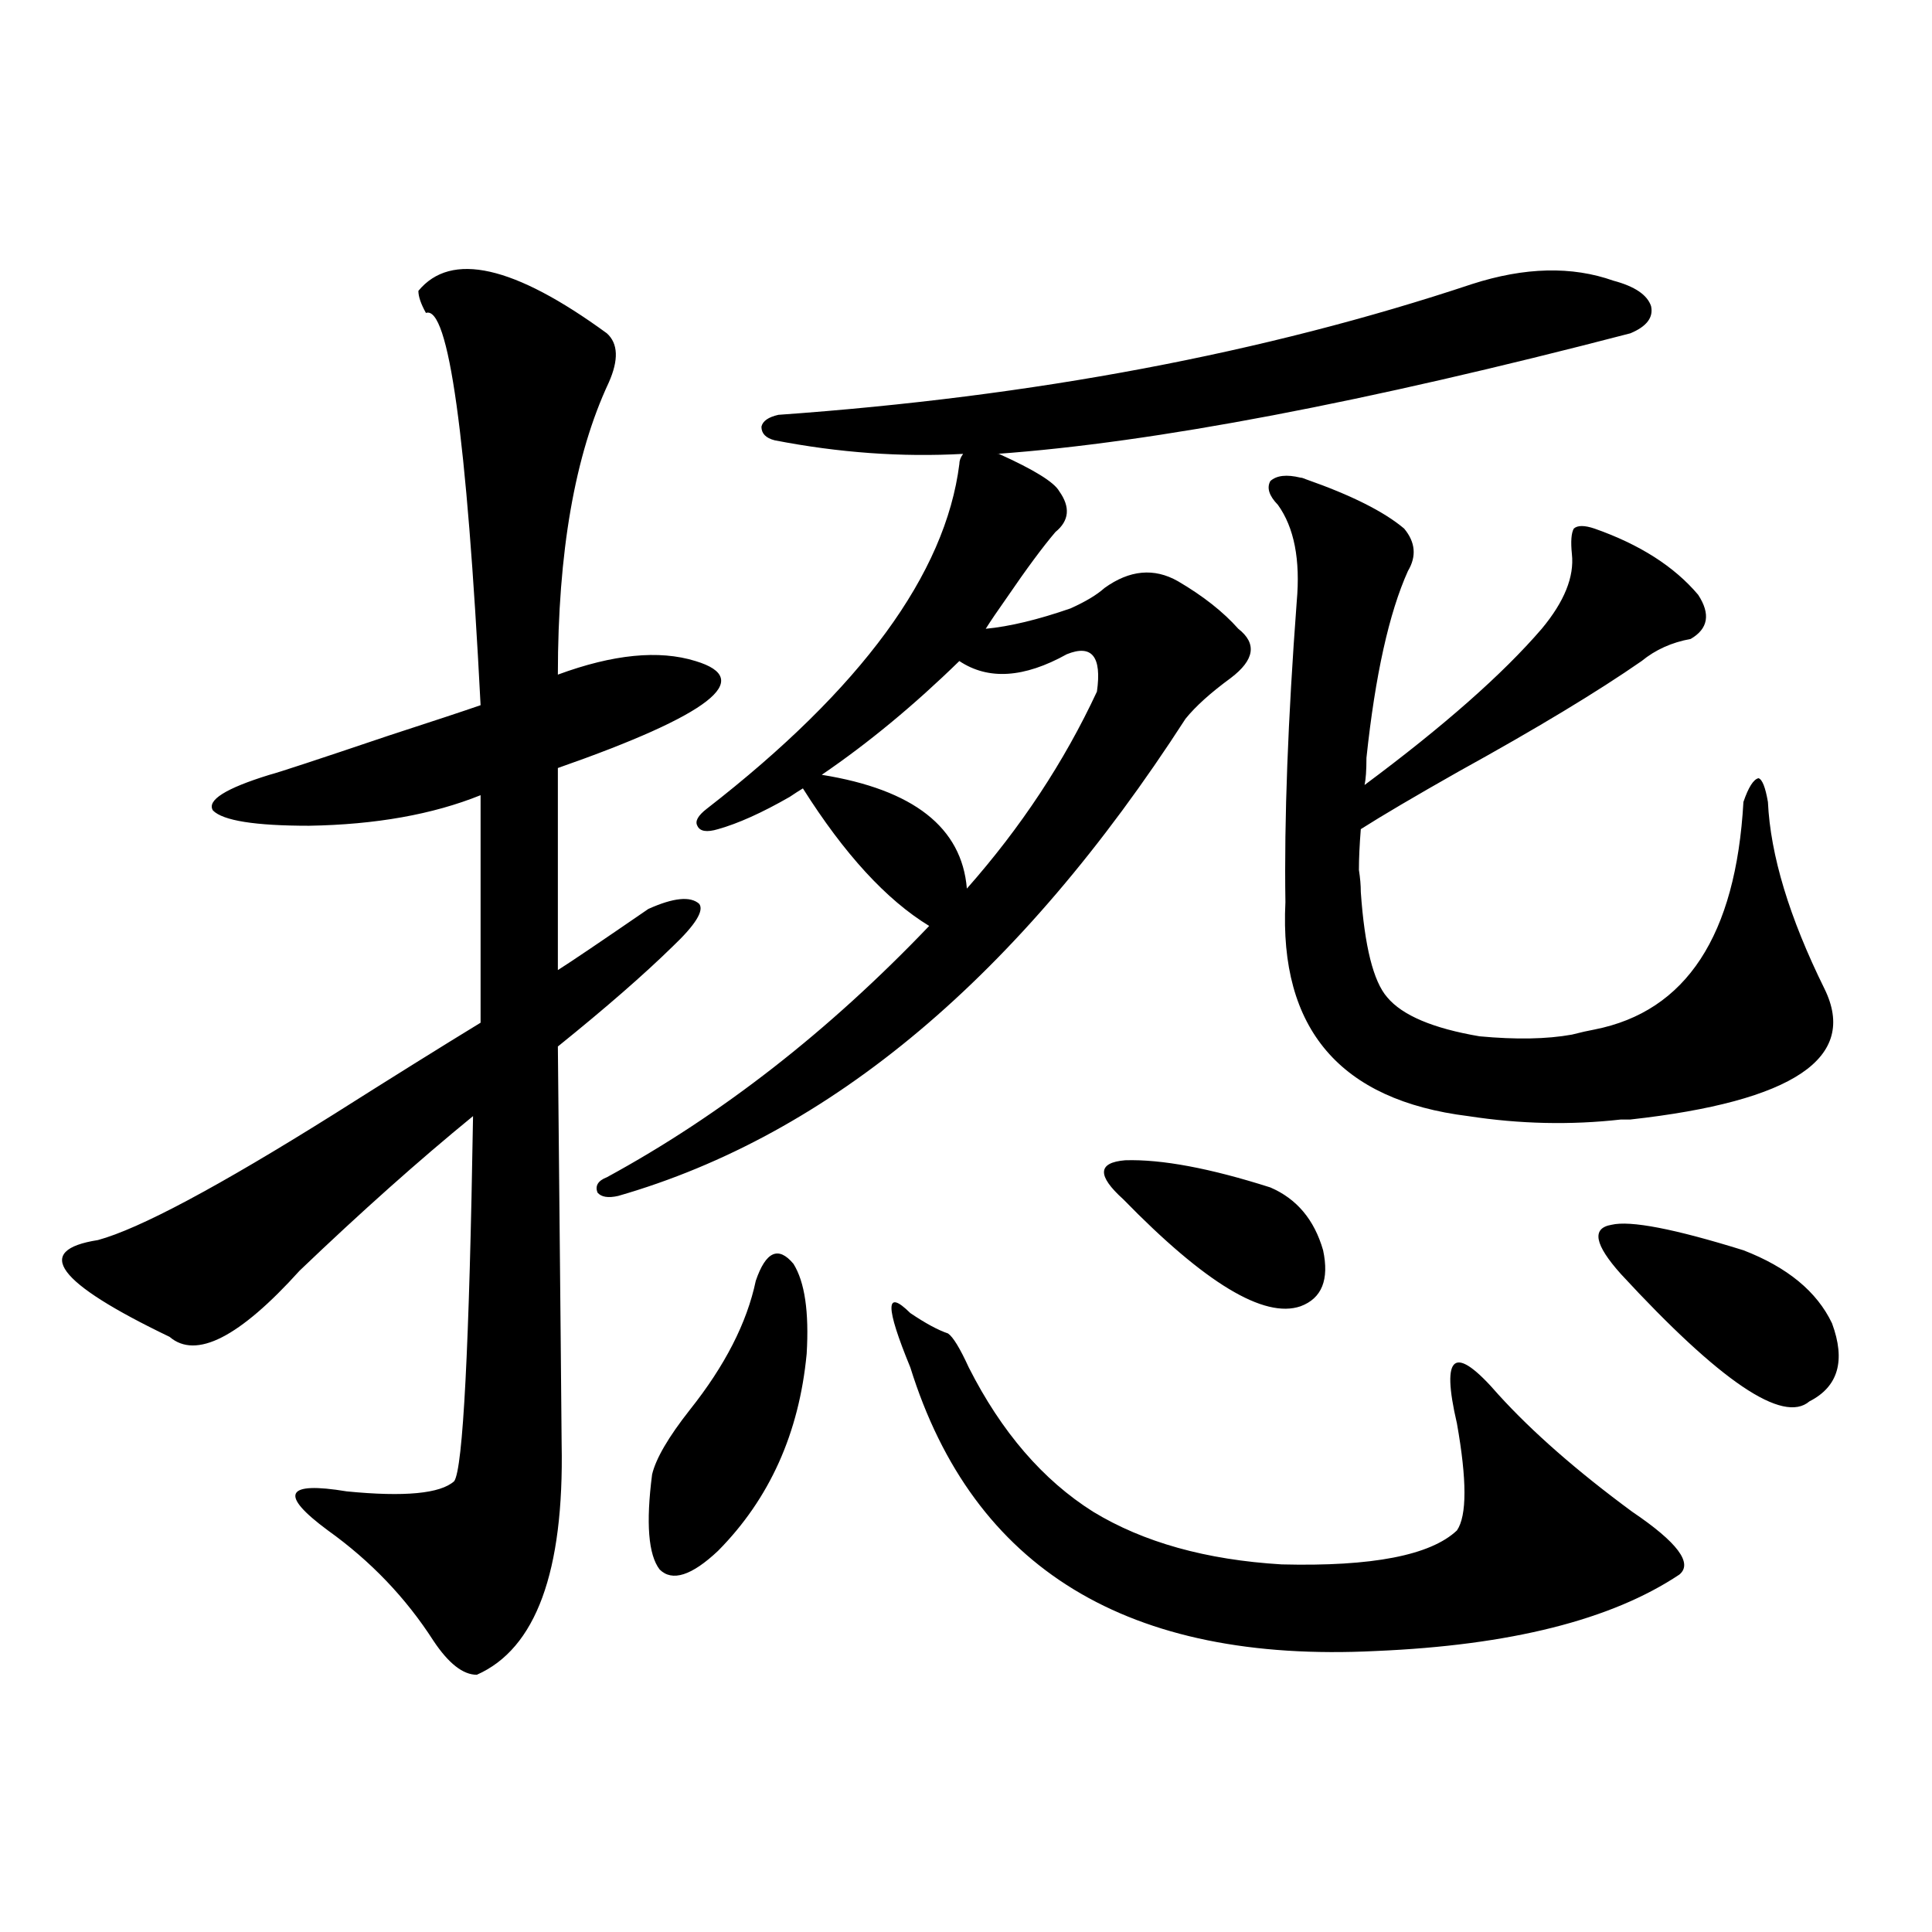
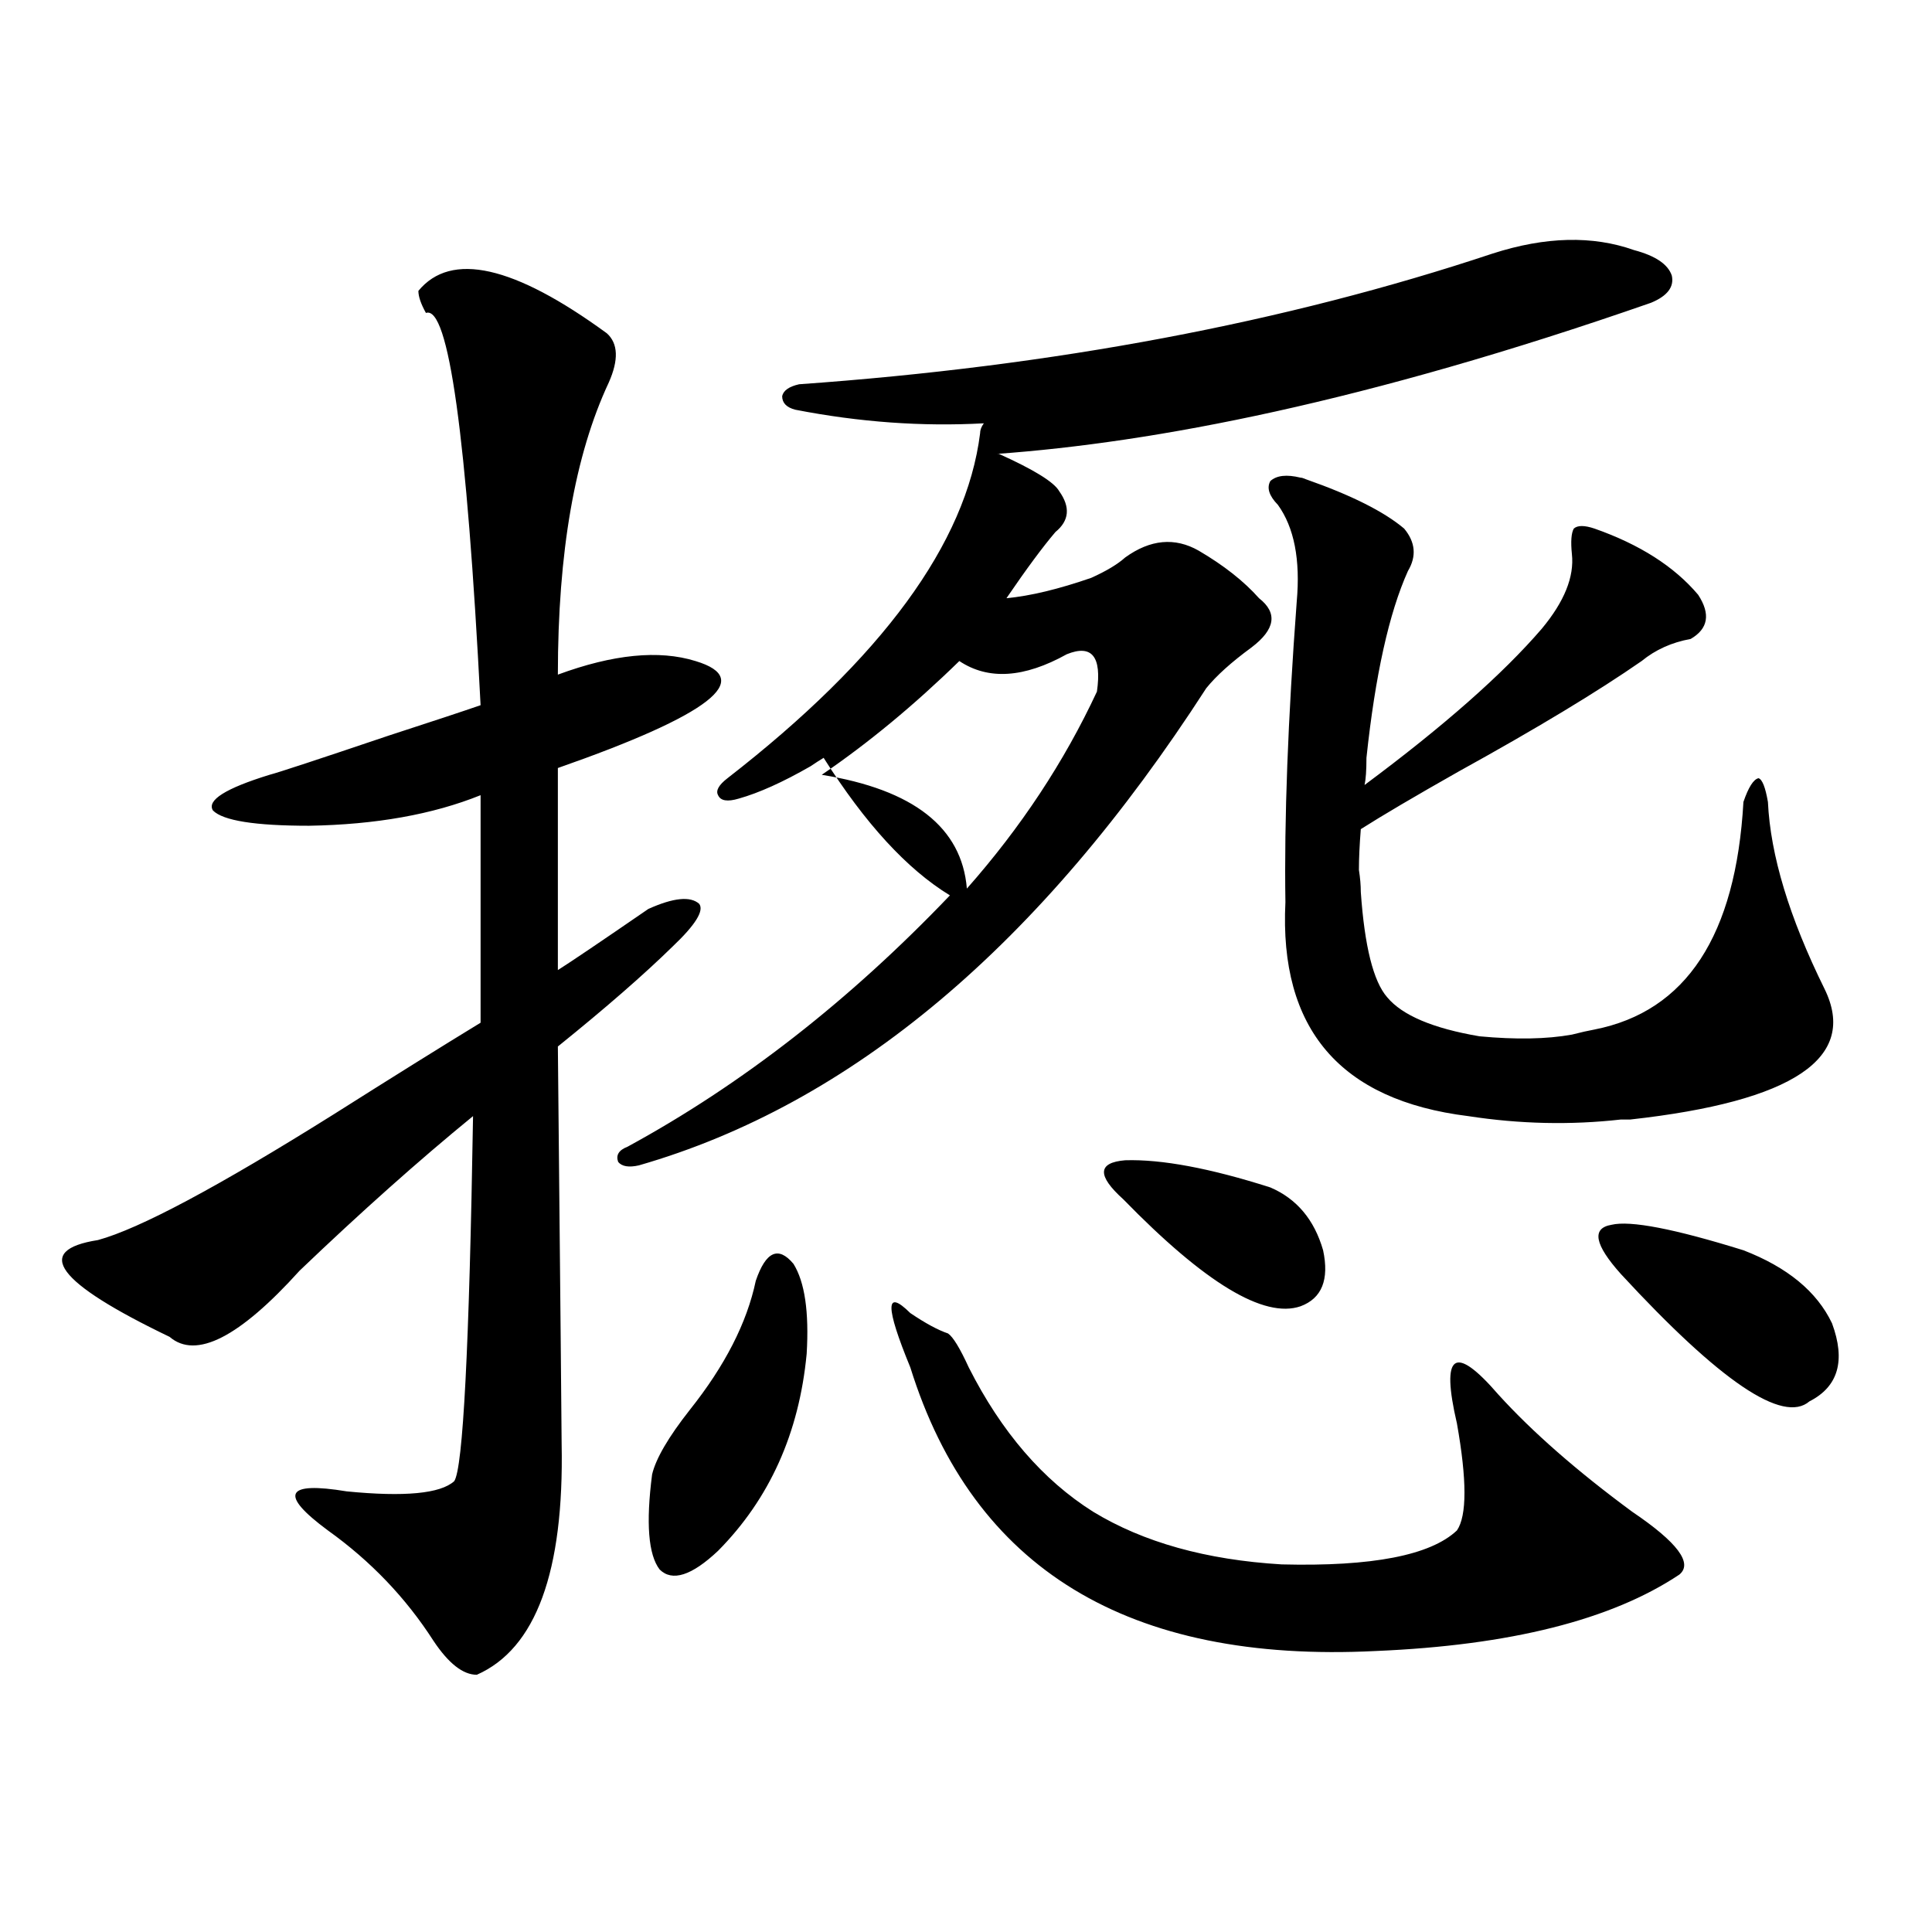
<svg xmlns="http://www.w3.org/2000/svg" version="1.1" id="图层_1" x="0px" y="0px" width="1000px" height="1000px" viewBox="0 0 1000 1000" enable-background="new 0 0 1000 1000" xml:space="preserve">
-   <path d="M314.114,172.523c5.854,5.273,6.174,13.774,0.976,25.488c-17.561,37.505-26.341,87.891-26.341,151.172  c28.612-10.547,52.347-12.882,71.218-7.031c31.219,9.38,7.47,27.837-71.218,55.371v104.59c6.494-4.093,22.104-14.64,46.828-31.641  c13.003-5.851,21.783-6.729,26.341-2.637c2.592,3.516-1.951,10.849-13.658,21.973c-14.969,14.653-34.801,31.942-59.511,51.855  c1.296,132.427,1.951,200.981,1.951,205.664c1.296,66.22-13.338,106.046-43.901,119.531c-7.164,0-14.633-5.864-22.438-17.578  c-14.314-22.274-32.53-41.309-54.633-57.129c-25.365-18.745-22.119-25.488,9.756-20.215c29.908,2.938,48.444,1.181,55.608-5.273  c4.542-6.44,7.804-69.434,9.755-188.965c-27.972,22.852-57.895,49.521-89.753,79.98c-31.219,34.579-53.657,46.005-67.315,34.277  c-58.535-28.125-70.898-44.824-37.072-50.098c21.463-5.851,62.102-27.534,121.948-65.039c30.563-19.336,55.928-35.156,76.095-47.461  V411.586c-24.725,9.97-54.313,15.243-88.778,15.82c-27.972,0-44.557-2.637-49.755-7.91c-3.262-5.273,6.494-11.426,29.268-18.457  c4.542-1.167,25.03-7.91,61.462-20.215c23.414-7.608,39.343-12.882,47.803-15.82c-7.164-139.444-16.584-207.12-28.292-203.027  c-2.607-4.683-3.902-8.487-3.902-11.426C233.461,130.048,265.976,137.367,314.114,172.523z M516.061,234.926h0.976  c18.201,8.212,28.612,14.653,31.219,19.336c5.854,8.212,5.198,15.243-1.951,21.094c-6.509,7.622-14.969,19.048-25.365,34.277  c-4.558,6.454-8.14,11.728-10.731,15.82c12.348-1.167,26.981-4.683,43.901-10.547c7.805-3.516,13.658-7.031,17.561-10.547  c13.003-9.366,25.686-10.547,38.048-3.516c13.003,7.622,23.414,15.82,31.219,24.609c9.756,7.622,8.445,16.122-3.902,25.488  c-10.411,7.622-18.216,14.653-23.414,21.094c-85.852,133.017-183.745,215.332-293.651,246.973c-5.213,1.181-8.78,0.591-10.731-1.758  c-1.311-3.516,0.32-6.152,4.878-7.91c59.176-32.218,114.784-75.586,166.825-130.078c-22.118-13.472-43.901-37.202-65.364-71.191  c-1.951,1.181-4.237,2.637-6.829,4.395c-14.313,8.212-26.676,13.774-37.072,16.699c-5.854,1.758-9.436,1.181-10.731-1.758  c-1.311-2.335,0.32-5.273,4.878-8.789c79.998-62.101,123.564-121.577,130.729-178.418c0-1.758,0.641-3.516,1.951-5.273  c-31.874,1.758-64.389-0.577-97.559-7.031c-4.558-1.167-6.829-3.516-6.829-7.031c0.641-2.925,3.567-4.972,8.78-6.152  c132.024-9.366,251.701-31.929,359.016-67.676c27.316-8.789,51.706-9.366,73.169-1.758c11.052,2.938,17.561,7.333,19.512,13.184  c1.296,5.864-2.286,10.547-10.731,14.063C706.62,208.271,597.354,229.075,516.061,234.926z M391.186,662.953  c5.198-15.229,11.707-18.155,19.512-8.789c5.854,9.38,8.125,24.911,6.829,46.582c-3.902,41.021-19.191,75.009-45.853,101.953  c-13.658,12.882-23.749,16.108-30.243,9.668c-5.854-7.608-7.164-24.019-3.902-49.219c1.951-8.198,8.445-19.336,19.512-33.398  C375.241,706.898,386.628,684.638,391.186,662.953z M567.767,357.973c2.592-18.155-2.606-24.609-15.609-19.336  c-22.118,12.305-40.654,13.485-55.608,3.516c-23.414,22.852-47.163,42.489-71.218,58.887c47.469,7.622,72.514,27.246,75.12,58.887  C528.408,428.285,550.847,394.31,567.767,357.973z M471.184,707.777c-13.018-31.641-13.018-41.007,0-28.125  c7.805,5.273,14.299,8.789,19.512,10.547c2.592,1.758,6.174,7.622,10.731,17.578c16.905,33.398,38.368,58.31,64.389,74.707  c26.006,15.82,58.535,24.911,97.559,27.246c46.828,1.181,77.071-4.683,90.729-17.578c5.198-7.608,5.198-26.065,0-55.371  c-8.46-36.323-1.311-41.309,21.463-14.941c17.561,19.336,40.64,39.551,69.267,60.645c23.414,15.82,31.539,26.669,24.39,32.52  c-35.121,23.429-87.482,36.612-157.069,39.551C584.017,860.995,503.698,812.079,471.184,707.777z M581.425,620.766  c-13.658-12.305-13.338-19.034,0.976-20.215c18.856-0.577,43.901,4.106,75.12,14.063c13.658,5.864,22.759,16.699,27.316,32.52  c3.247,15.243-0.655,24.911-11.707,29.004C654.259,682.591,623.695,664.134,581.425,620.766z M673.13,247.23  c0.641,0,1.616,0.302,2.927,0.879c23.414,8.212,40.319,16.699,50.73,25.488c5.854,7.031,6.494,14.364,1.951,21.973  c-9.756,21.685-16.92,53.915-21.463,96.68c0,6.454-0.335,11.138-0.976,14.063c40.975-30.46,71.538-57.417,91.705-80.859  c11.707-14.063,16.905-26.944,15.609-38.672c-0.655-6.44-0.335-10.835,0.976-13.184c1.951-1.758,5.519-1.758,10.731,0  c23.414,8.212,41.295,19.638,53.657,34.277c6.494,9.97,5.198,17.578-3.902,22.852c-9.756,1.758-18.216,5.575-25.365,11.426  c-22.773,15.82-54.313,34.868-94.632,57.129c-22.773,12.896-39.679,22.852-50.73,29.883c-0.655,8.212-0.976,15.243-0.976,21.094  c0.641,4.106,0.976,7.91,0.976,11.426c1.951,28.125,6.494,46.294,13.658,54.492c7.805,9.38,23.734,16.122,47.804,20.215  c18.856,1.758,34.786,1.47,47.804-0.879c4.543-1.167,8.445-2.046,11.707-2.637c47.469-9.366,73.169-48.628,77.071-117.773  c2.592-7.608,5.198-11.714,7.805-12.305c1.951,0.591,3.567,4.696,4.878,12.305c1.296,27.548,11.052,59.766,29.268,96.68  c17.561,35.747-15.944,58.31-100.485,67.676c-1.311,0-2.927,0-4.878,0c-26.021,2.938-52.361,2.349-79.022-1.758  c-66.34-8.198-97.894-45.112-94.632-110.742c-0.655-42.765,1.296-94.62,5.854-155.566c1.951-21.671-1.311-38.37-9.756-50.098  c-4.558-4.683-5.854-8.789-3.902-12.305C660.768,246.063,665.966,245.473,673.13,247.23z M838.979,659.438  c-13.658-15.229-15.289-23.73-4.878-25.488c9.756-2.335,32.515,2.06,68.291,13.184c22.759,8.789,38.048,21.396,45.853,37.793  c7.149,19.336,3.247,32.821-11.707,40.43C922.88,737.083,890.351,715.11,838.979,659.438z" />
+   <path d="M314.114,172.523c5.854,5.273,6.174,13.774,0.976,25.488c-17.561,37.505-26.341,87.891-26.341,151.172  c28.612-10.547,52.347-12.882,71.218-7.031c31.219,9.38,7.47,27.837-71.218,55.371v104.59c6.494-4.093,22.104-14.64,46.828-31.641  c13.003-5.851,21.783-6.729,26.341-2.637c2.592,3.516-1.951,10.849-13.658,21.973c-14.969,14.653-34.801,31.942-59.511,51.855  c1.296,132.427,1.951,200.981,1.951,205.664c1.296,66.22-13.338,106.046-43.901,119.531c-7.164,0-14.633-5.864-22.438-17.578  c-14.314-22.274-32.53-41.309-54.633-57.129c-25.365-18.745-22.119-25.488,9.756-20.215c29.908,2.938,48.444,1.181,55.608-5.273  c4.542-6.44,7.804-69.434,9.755-188.965c-27.972,22.852-57.895,49.521-89.753,79.98c-31.219,34.579-53.657,46.005-67.315,34.277  c-58.535-28.125-70.898-44.824-37.072-50.098c21.463-5.851,62.102-27.534,121.948-65.039c30.563-19.336,55.928-35.156,76.095-47.461  V411.586c-24.725,9.97-54.313,15.243-88.778,15.82c-27.972,0-44.557-2.637-49.755-7.91c-3.262-5.273,6.494-11.426,29.268-18.457  c4.542-1.167,25.03-7.91,61.462-20.215c23.414-7.608,39.343-12.882,47.803-15.82c-7.164-139.444-16.584-207.12-28.292-203.027  c-2.607-4.683-3.902-8.487-3.902-11.426C233.461,130.048,265.976,137.367,314.114,172.523z M516.061,234.926h0.976  c18.201,8.212,28.612,14.653,31.219,19.336c5.854,8.212,5.198,15.243-1.951,21.094c-6.509,7.622-14.969,19.048-25.365,34.277  c12.348-1.167,26.981-4.683,43.901-10.547c7.805-3.516,13.658-7.031,17.561-10.547  c13.003-9.366,25.686-10.547,38.048-3.516c13.003,7.622,23.414,15.82,31.219,24.609c9.756,7.622,8.445,16.122-3.902,25.488  c-10.411,7.622-18.216,14.653-23.414,21.094c-85.852,133.017-183.745,215.332-293.651,246.973c-5.213,1.181-8.78,0.591-10.731-1.758  c-1.311-3.516,0.32-6.152,4.878-7.91c59.176-32.218,114.784-75.586,166.825-130.078c-22.118-13.472-43.901-37.202-65.364-71.191  c-1.951,1.181-4.237,2.637-6.829,4.395c-14.313,8.212-26.676,13.774-37.072,16.699c-5.854,1.758-9.436,1.181-10.731-1.758  c-1.311-2.335,0.32-5.273,4.878-8.789c79.998-62.101,123.564-121.577,130.729-178.418c0-1.758,0.641-3.516,1.951-5.273  c-31.874,1.758-64.389-0.577-97.559-7.031c-4.558-1.167-6.829-3.516-6.829-7.031c0.641-2.925,3.567-4.972,8.78-6.152  c132.024-9.366,251.701-31.929,359.016-67.676c27.316-8.789,51.706-9.366,73.169-1.758c11.052,2.938,17.561,7.333,19.512,13.184  c1.296,5.864-2.286,10.547-10.731,14.063C706.62,208.271,597.354,229.075,516.061,234.926z M391.186,662.953  c5.198-15.229,11.707-18.155,19.512-8.789c5.854,9.38,8.125,24.911,6.829,46.582c-3.902,41.021-19.191,75.009-45.853,101.953  c-13.658,12.882-23.749,16.108-30.243,9.668c-5.854-7.608-7.164-24.019-3.902-49.219c1.951-8.198,8.445-19.336,19.512-33.398  C375.241,706.898,386.628,684.638,391.186,662.953z M567.767,357.973c2.592-18.155-2.606-24.609-15.609-19.336  c-22.118,12.305-40.654,13.485-55.608,3.516c-23.414,22.852-47.163,42.489-71.218,58.887c47.469,7.622,72.514,27.246,75.12,58.887  C528.408,428.285,550.847,394.31,567.767,357.973z M471.184,707.777c-13.018-31.641-13.018-41.007,0-28.125  c7.805,5.273,14.299,8.789,19.512,10.547c2.592,1.758,6.174,7.622,10.731,17.578c16.905,33.398,38.368,58.31,64.389,74.707  c26.006,15.82,58.535,24.911,97.559,27.246c46.828,1.181,77.071-4.683,90.729-17.578c5.198-7.608,5.198-26.065,0-55.371  c-8.46-36.323-1.311-41.309,21.463-14.941c17.561,19.336,40.64,39.551,69.267,60.645c23.414,15.82,31.539,26.669,24.39,32.52  c-35.121,23.429-87.482,36.612-157.069,39.551C584.017,860.995,503.698,812.079,471.184,707.777z M581.425,620.766  c-13.658-12.305-13.338-19.034,0.976-20.215c18.856-0.577,43.901,4.106,75.12,14.063c13.658,5.864,22.759,16.699,27.316,32.52  c3.247,15.243-0.655,24.911-11.707,29.004C654.259,682.591,623.695,664.134,581.425,620.766z M673.13,247.23  c0.641,0,1.616,0.302,2.927,0.879c23.414,8.212,40.319,16.699,50.73,25.488c5.854,7.031,6.494,14.364,1.951,21.973  c-9.756,21.685-16.92,53.915-21.463,96.68c0,6.454-0.335,11.138-0.976,14.063c40.975-30.46,71.538-57.417,91.705-80.859  c11.707-14.063,16.905-26.944,15.609-38.672c-0.655-6.44-0.335-10.835,0.976-13.184c1.951-1.758,5.519-1.758,10.731,0  c23.414,8.212,41.295,19.638,53.657,34.277c6.494,9.97,5.198,17.578-3.902,22.852c-9.756,1.758-18.216,5.575-25.365,11.426  c-22.773,15.82-54.313,34.868-94.632,57.129c-22.773,12.896-39.679,22.852-50.73,29.883c-0.655,8.212-0.976,15.243-0.976,21.094  c0.641,4.106,0.976,7.91,0.976,11.426c1.951,28.125,6.494,46.294,13.658,54.492c7.805,9.38,23.734,16.122,47.804,20.215  c18.856,1.758,34.786,1.47,47.804-0.879c4.543-1.167,8.445-2.046,11.707-2.637c47.469-9.366,73.169-48.628,77.071-117.773  c2.592-7.608,5.198-11.714,7.805-12.305c1.951,0.591,3.567,4.696,4.878,12.305c1.296,27.548,11.052,59.766,29.268,96.68  c17.561,35.747-15.944,58.31-100.485,67.676c-1.311,0-2.927,0-4.878,0c-26.021,2.938-52.361,2.349-79.022-1.758  c-66.34-8.198-97.894-45.112-94.632-110.742c-0.655-42.765,1.296-94.62,5.854-155.566c1.951-21.671-1.311-38.37-9.756-50.098  c-4.558-4.683-5.854-8.789-3.902-12.305C660.768,246.063,665.966,245.473,673.13,247.23z M838.979,659.438  c-13.658-15.229-15.289-23.73-4.878-25.488c9.756-2.335,32.515,2.06,68.291,13.184c22.759,8.789,38.048,21.396,45.853,37.793  c7.149,19.336,3.247,32.821-11.707,40.43C922.88,737.083,890.351,715.11,838.979,659.438z" />
</svg>